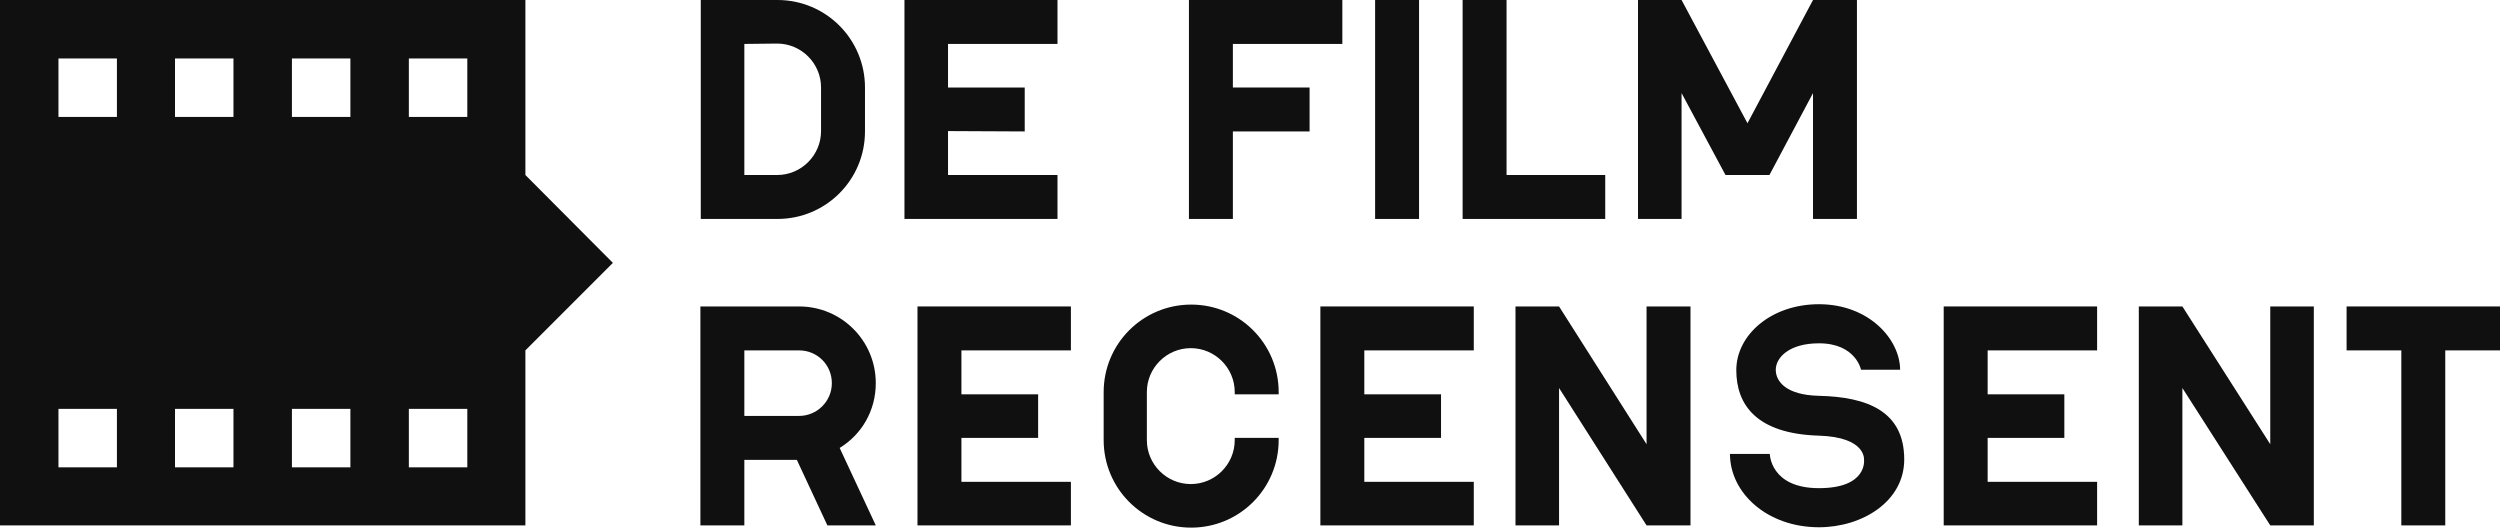
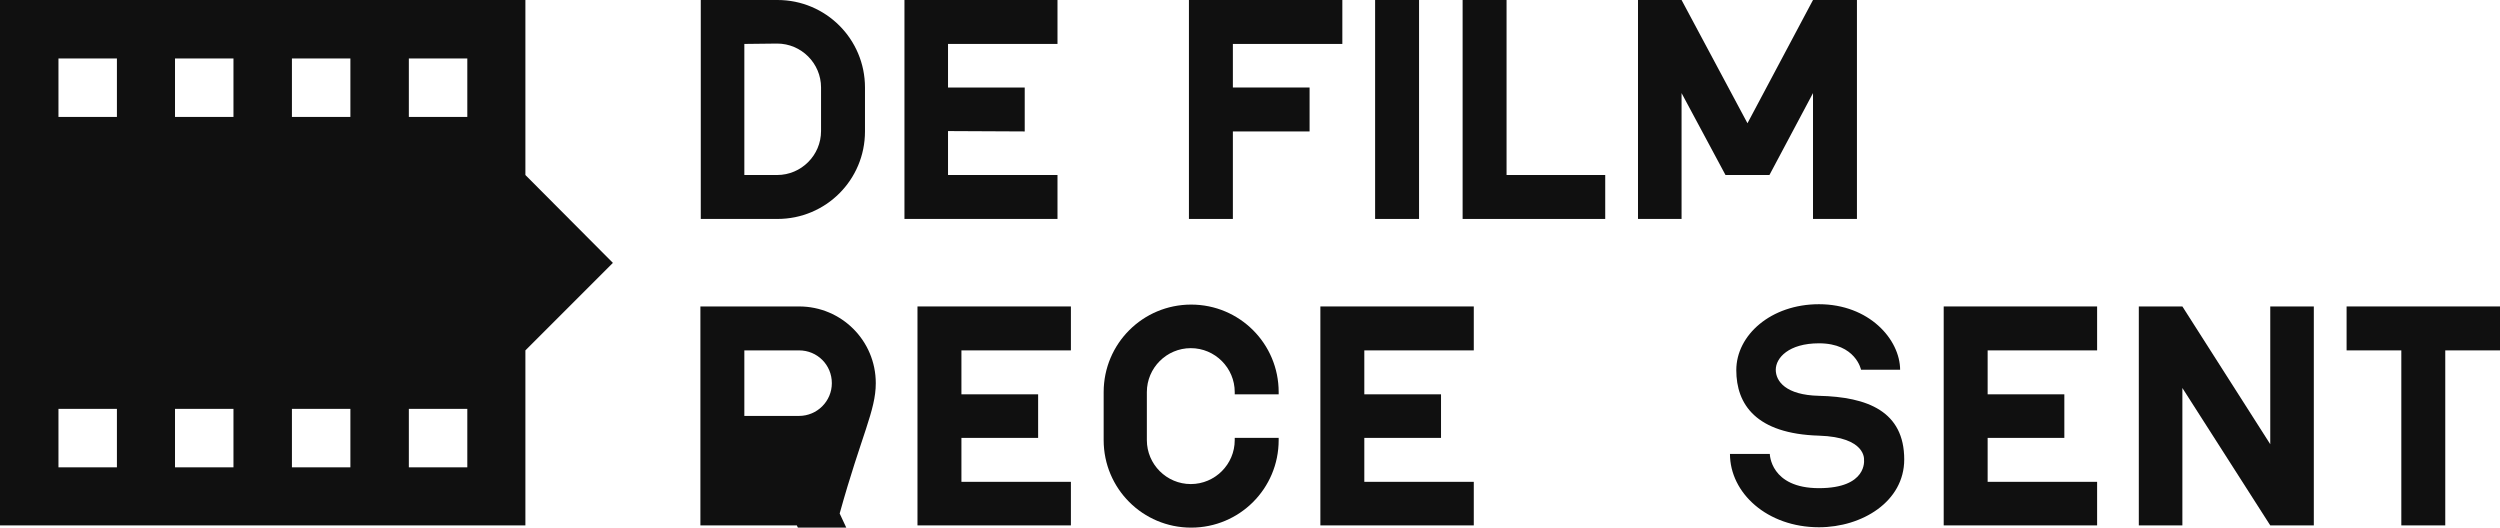
<svg xmlns="http://www.w3.org/2000/svg" version="1.1" id="Layer_5" x="0px" y="0px" viewBox="0 0 671.4 141.7" style="enable-background:new 0 0 671.4 141.7;" xml:space="preserve">
  <style type="text/css">
	.st0{fill:#101010;}
</style>
  <g>
    <path class="st0" d="M510.3,99.4c0-8.3-8.4-17.7-21.8-17.7c-12.9,0-22.2,8.3-22.2,17.7c0,9.2,5.3,17.1,22.2,17.6   c12.8,0.4,12.1,6.5,12.1,6.5s1,7.6-12.1,7.6s-13.2-9.2-13.2-9.2h-10.7c0,10.5,10,19.7,23.9,19.7c11.6,0,22.9-6.9,22.9-18.2   c0-12.9-9.8-16.8-22.9-17.1c-8.9-0.2-11.6-3.9-11.6-7c0-3.2,3.5-7.1,11.6-7.1c9.9,0,11.3,7.1,11.3,7.1h10.5V99.4z" />
    <path class="st0" d="M141.1,47V0H0v141.1h141.1v-47l23.5-23.5L141.1,47z M31.4,125.5H15.7v-15.7h15.7V125.5z M31.4,31.4H15.7V15.7   h15.7V31.4z M62.7,125.5H47v-15.7h15.7V125.5z M62.7,31.4H47V15.7h15.7V31.4z M94.1,125.5H78.4v-15.7h15.7V125.5z M94.1,31.4H78.4   V15.7h15.7V31.4z M125.5,125.5h-15.7v-15.7h15.7V125.5z M125.5,31.4h-15.7V15.7h15.7V31.4z" />
    <polygon class="st0" points="392.8,0 392.8,58.8 431.1,58.8 431.1,47 404.6,47 404.6,0  " />
    <rect x="369.3" y="0" class="st0" width="11.8" height="58.8" />
    <g>
-       <polygon class="st0" points="418.7,82.3 407,82.3 407,141.1 418.7,141.1 418.7,104.2 442.2,141.1 454,141.1 454,82.3 442.2,82.3     442.2,119.3   " />
-     </g>
+       </g>
    <polygon class="st0" points="644.9,94.1 644.9,141.1 656.7,141.1 656.7,94.1 671.4,94.1 671.4,82.3 630.2,82.3 630.2,94.1  " />
    <polygon class="st0" points="331.1,35.3 331.1,58.8 319.3,58.8 319.3,0 360.5,0 360.5,11.8 331.1,11.8 331.1,23.5 351.7,23.5    351.7,35.3  " />
    <polygon class="st0" points="254.6,47 254.6,35.2 275.2,35.3 275.2,23.5 254.6,23.5 254.6,11.8 284,11.8 284,0 242.9,0 242.9,58.8    284,58.8 284,47  " />
    <path class="st0" d="M296.4,105.3c0-13,10.5-23.5,23.5-23.5s23.5,10.5,23.5,23.5v0.6h-11.8v-0.6c0-6.5-5.3-11.8-11.8-11.8   S308,98.8,308,105.3v12.9c0,6.5,5.3,11.8,11.8,11.8s11.8-5.3,11.8-11.8v-0.6h11.8v0.6c0,13-10.5,23.5-23.5,23.5   s-23.5-10.5-23.5-23.5V105.3z" />
    <path class="st0" d="M188.2,58.8V0h20.6c13,0,23.5,10.5,23.5,23.5v11.8c0,13-10.5,23.5-23.5,23.5H188.2z M199.9,11.8V47h8.8   c6.5,0,11.8-5.3,11.8-11.8V23.5c0-6.5-5.3-11.8-11.8-11.8L199.9,11.8z" />
    <polygon class="st0" points="258.2,129.4 258.2,117.6 278.8,117.6 278.8,105.9 258.2,105.9 258.2,94.1 287.6,94.1 287.6,82.3    246.4,82.3 246.4,141.1 287.6,141.1 287.6,129.4  " />
    <polygon class="st0" points="366.4,129.4 366.4,117.6 387,117.6 387,105.9 366.4,105.9 366.4,94.1 395.8,94.1 395.8,82.3    354.6,82.3 354.6,141.1 395.8,141.1 395.8,129.4  " />
    <g>
      <polygon class="st0" points="586.1,82.3 574.4,82.3 574.4,141.1 586.1,141.1 586.1,104.2 609.7,141.1 621.4,141.1 621.4,82.3     609.7,82.3 609.7,119.3   " />
    </g>
    <polygon class="st0" points="533.8,129.4 533.8,117.6 554.4,117.6 554.4,105.9 533.8,105.9 533.8,94.1 563.2,94.1 563.2,82.3    522,82.3 522,141.1 563.2,141.1 563.2,129.4  " />
-     <path class="st0" d="M235.2,102.9c0-11.4-9.2-20.6-20.6-20.6h-26.5v58.8h11.8v-17.6H214l8.2,17.6c6,0,12.5,0,13,0l-9.7-20.8   C231.4,116.7,235.2,110.3,235.2,102.9z M199.9,94.1h14.7c4.9,0,8.8,3.9,8.8,8.8s-4,8.8-8.8,8.8h-14.7V94.1z" />
+     <path class="st0" d="M235.2,102.9c0-11.4-9.2-20.6-20.6-20.6h-26.5v58.8h11.8H214l8.2,17.6c6,0,12.5,0,13,0l-9.7-20.8   C231.4,116.7,235.2,110.3,235.2,102.9z M199.9,94.1h14.7c4.9,0,8.8,3.9,8.8,8.8s-4,8.8-8.8,8.8h-14.7V94.1z" />
    <polygon class="st0" points="475.2,47 486.9,25 486.9,58.8 498.7,58.8 498.7,0 486.9,0 469.3,33.1 451.6,0 439.9,0 439.9,58.8    451.6,58.8 451.6,25 463.4,47  " />
  </g>
</svg>